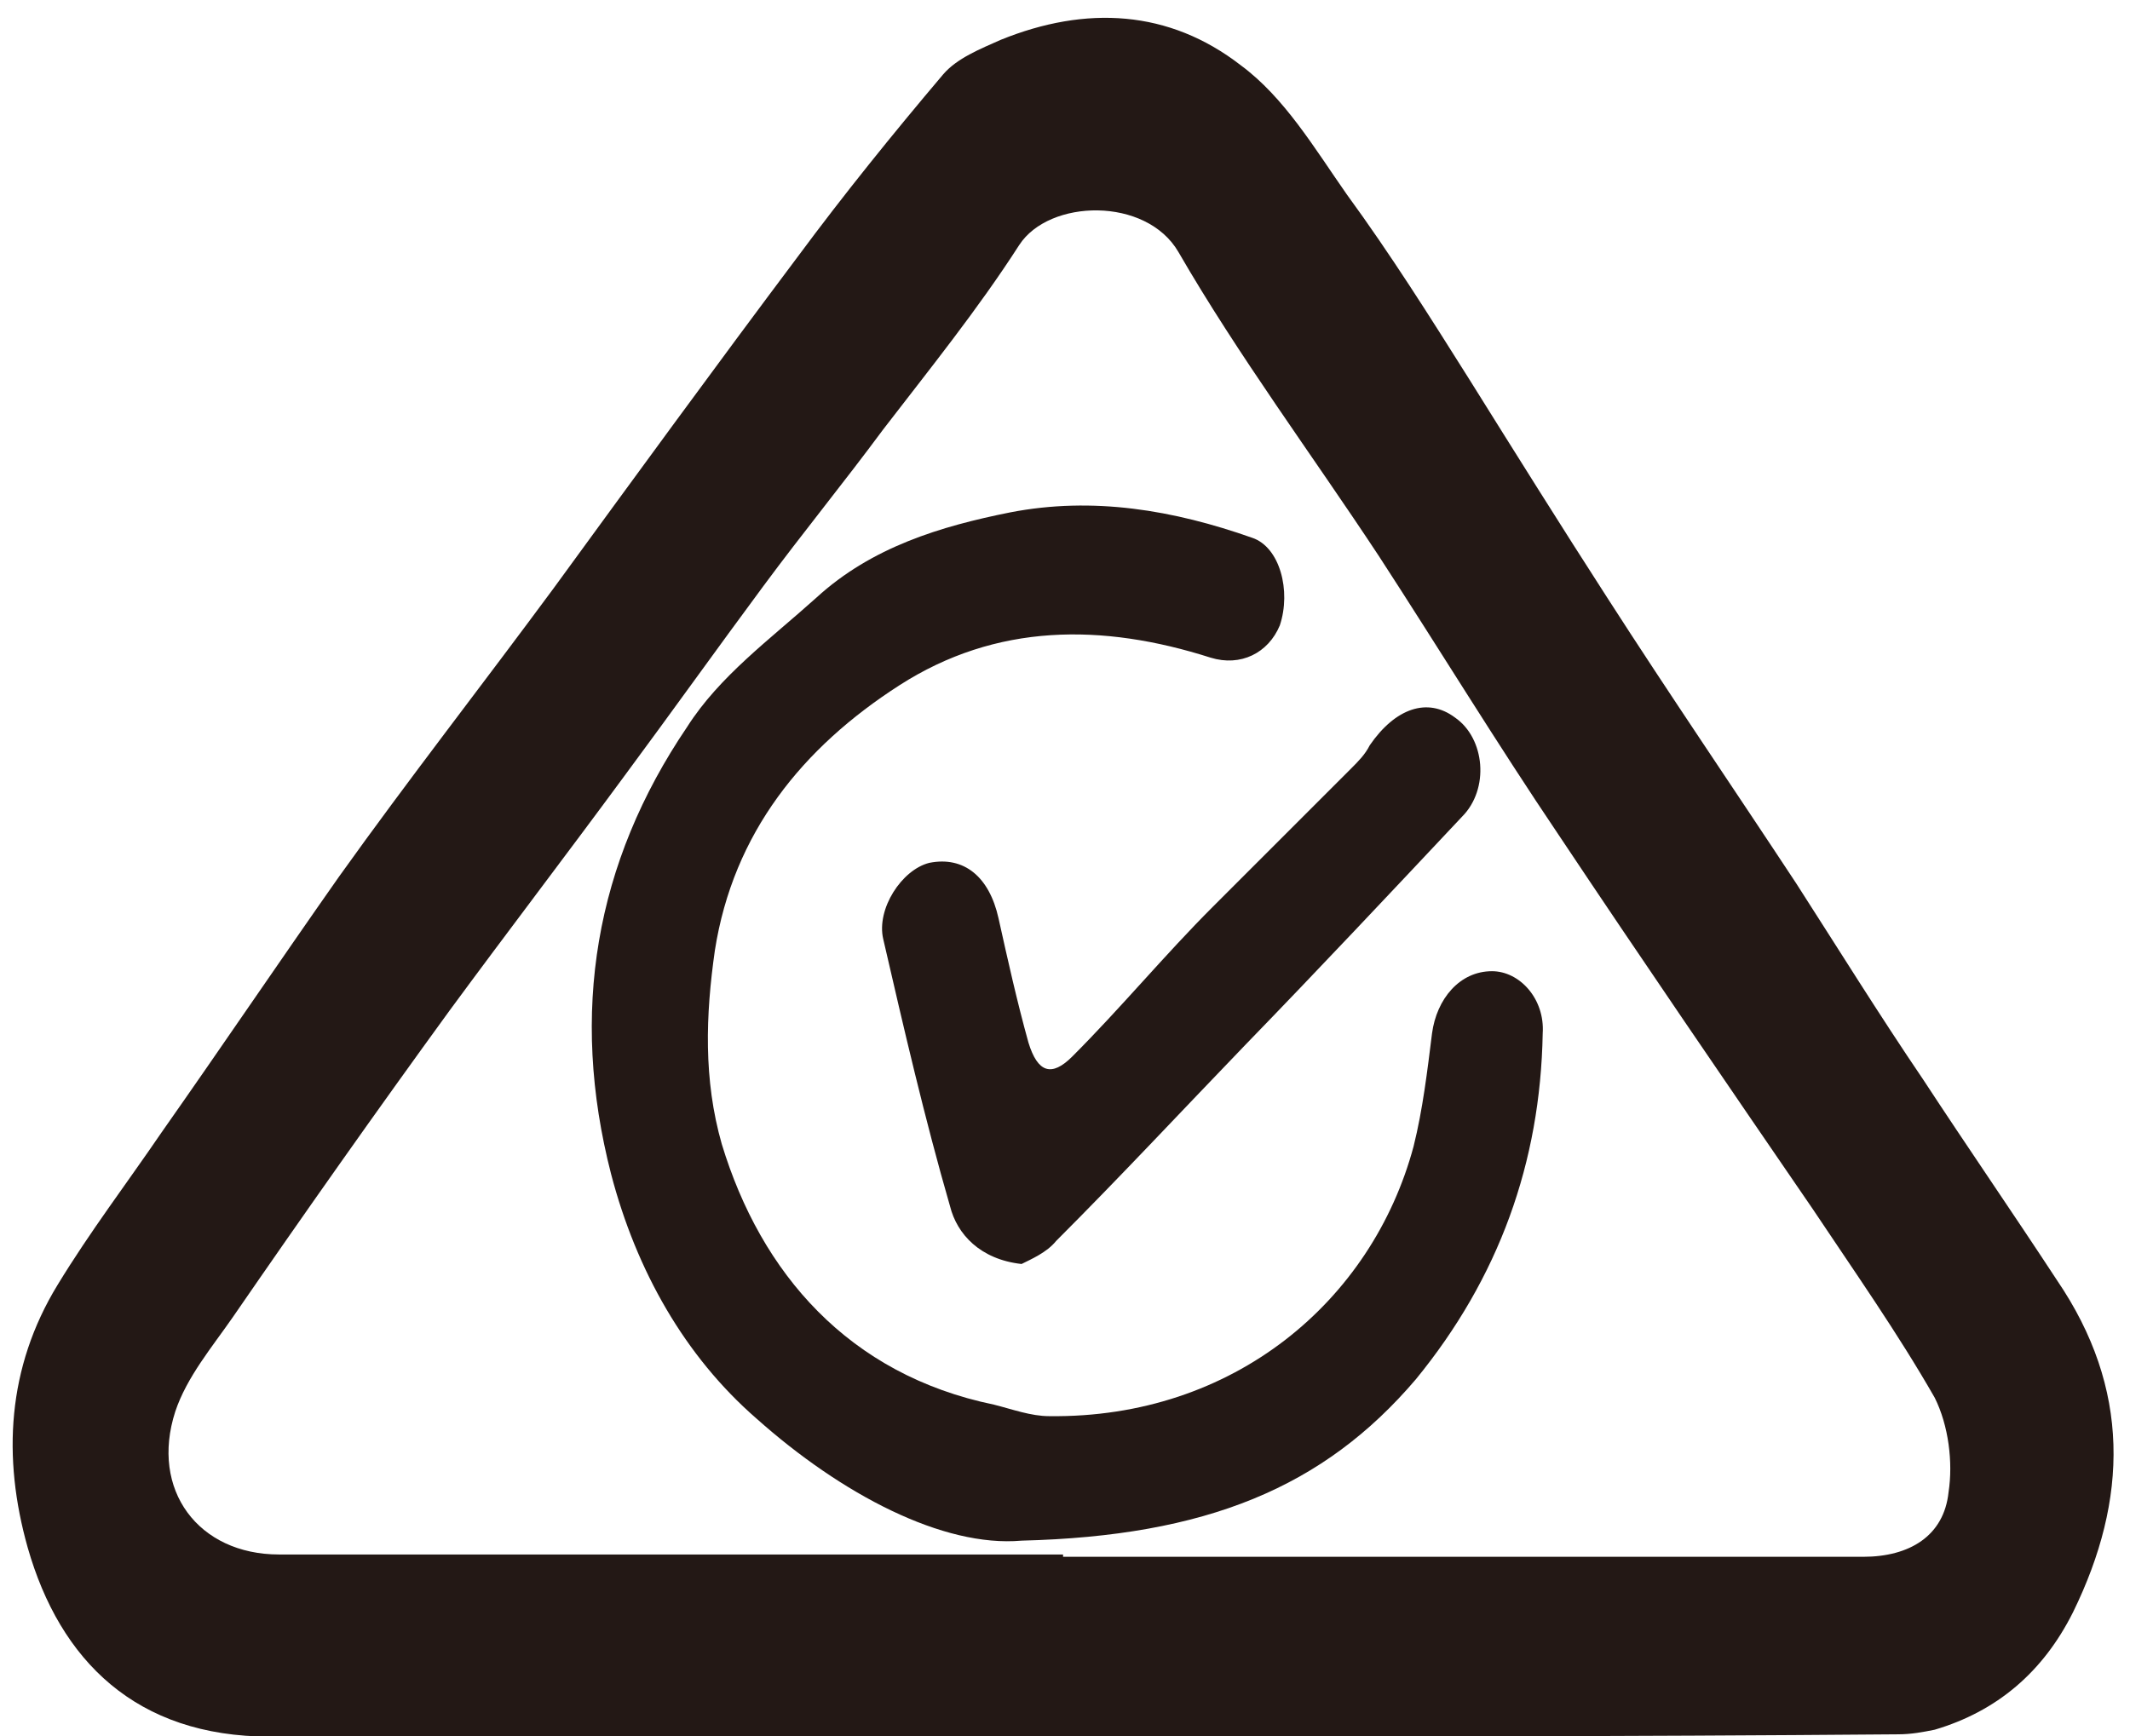
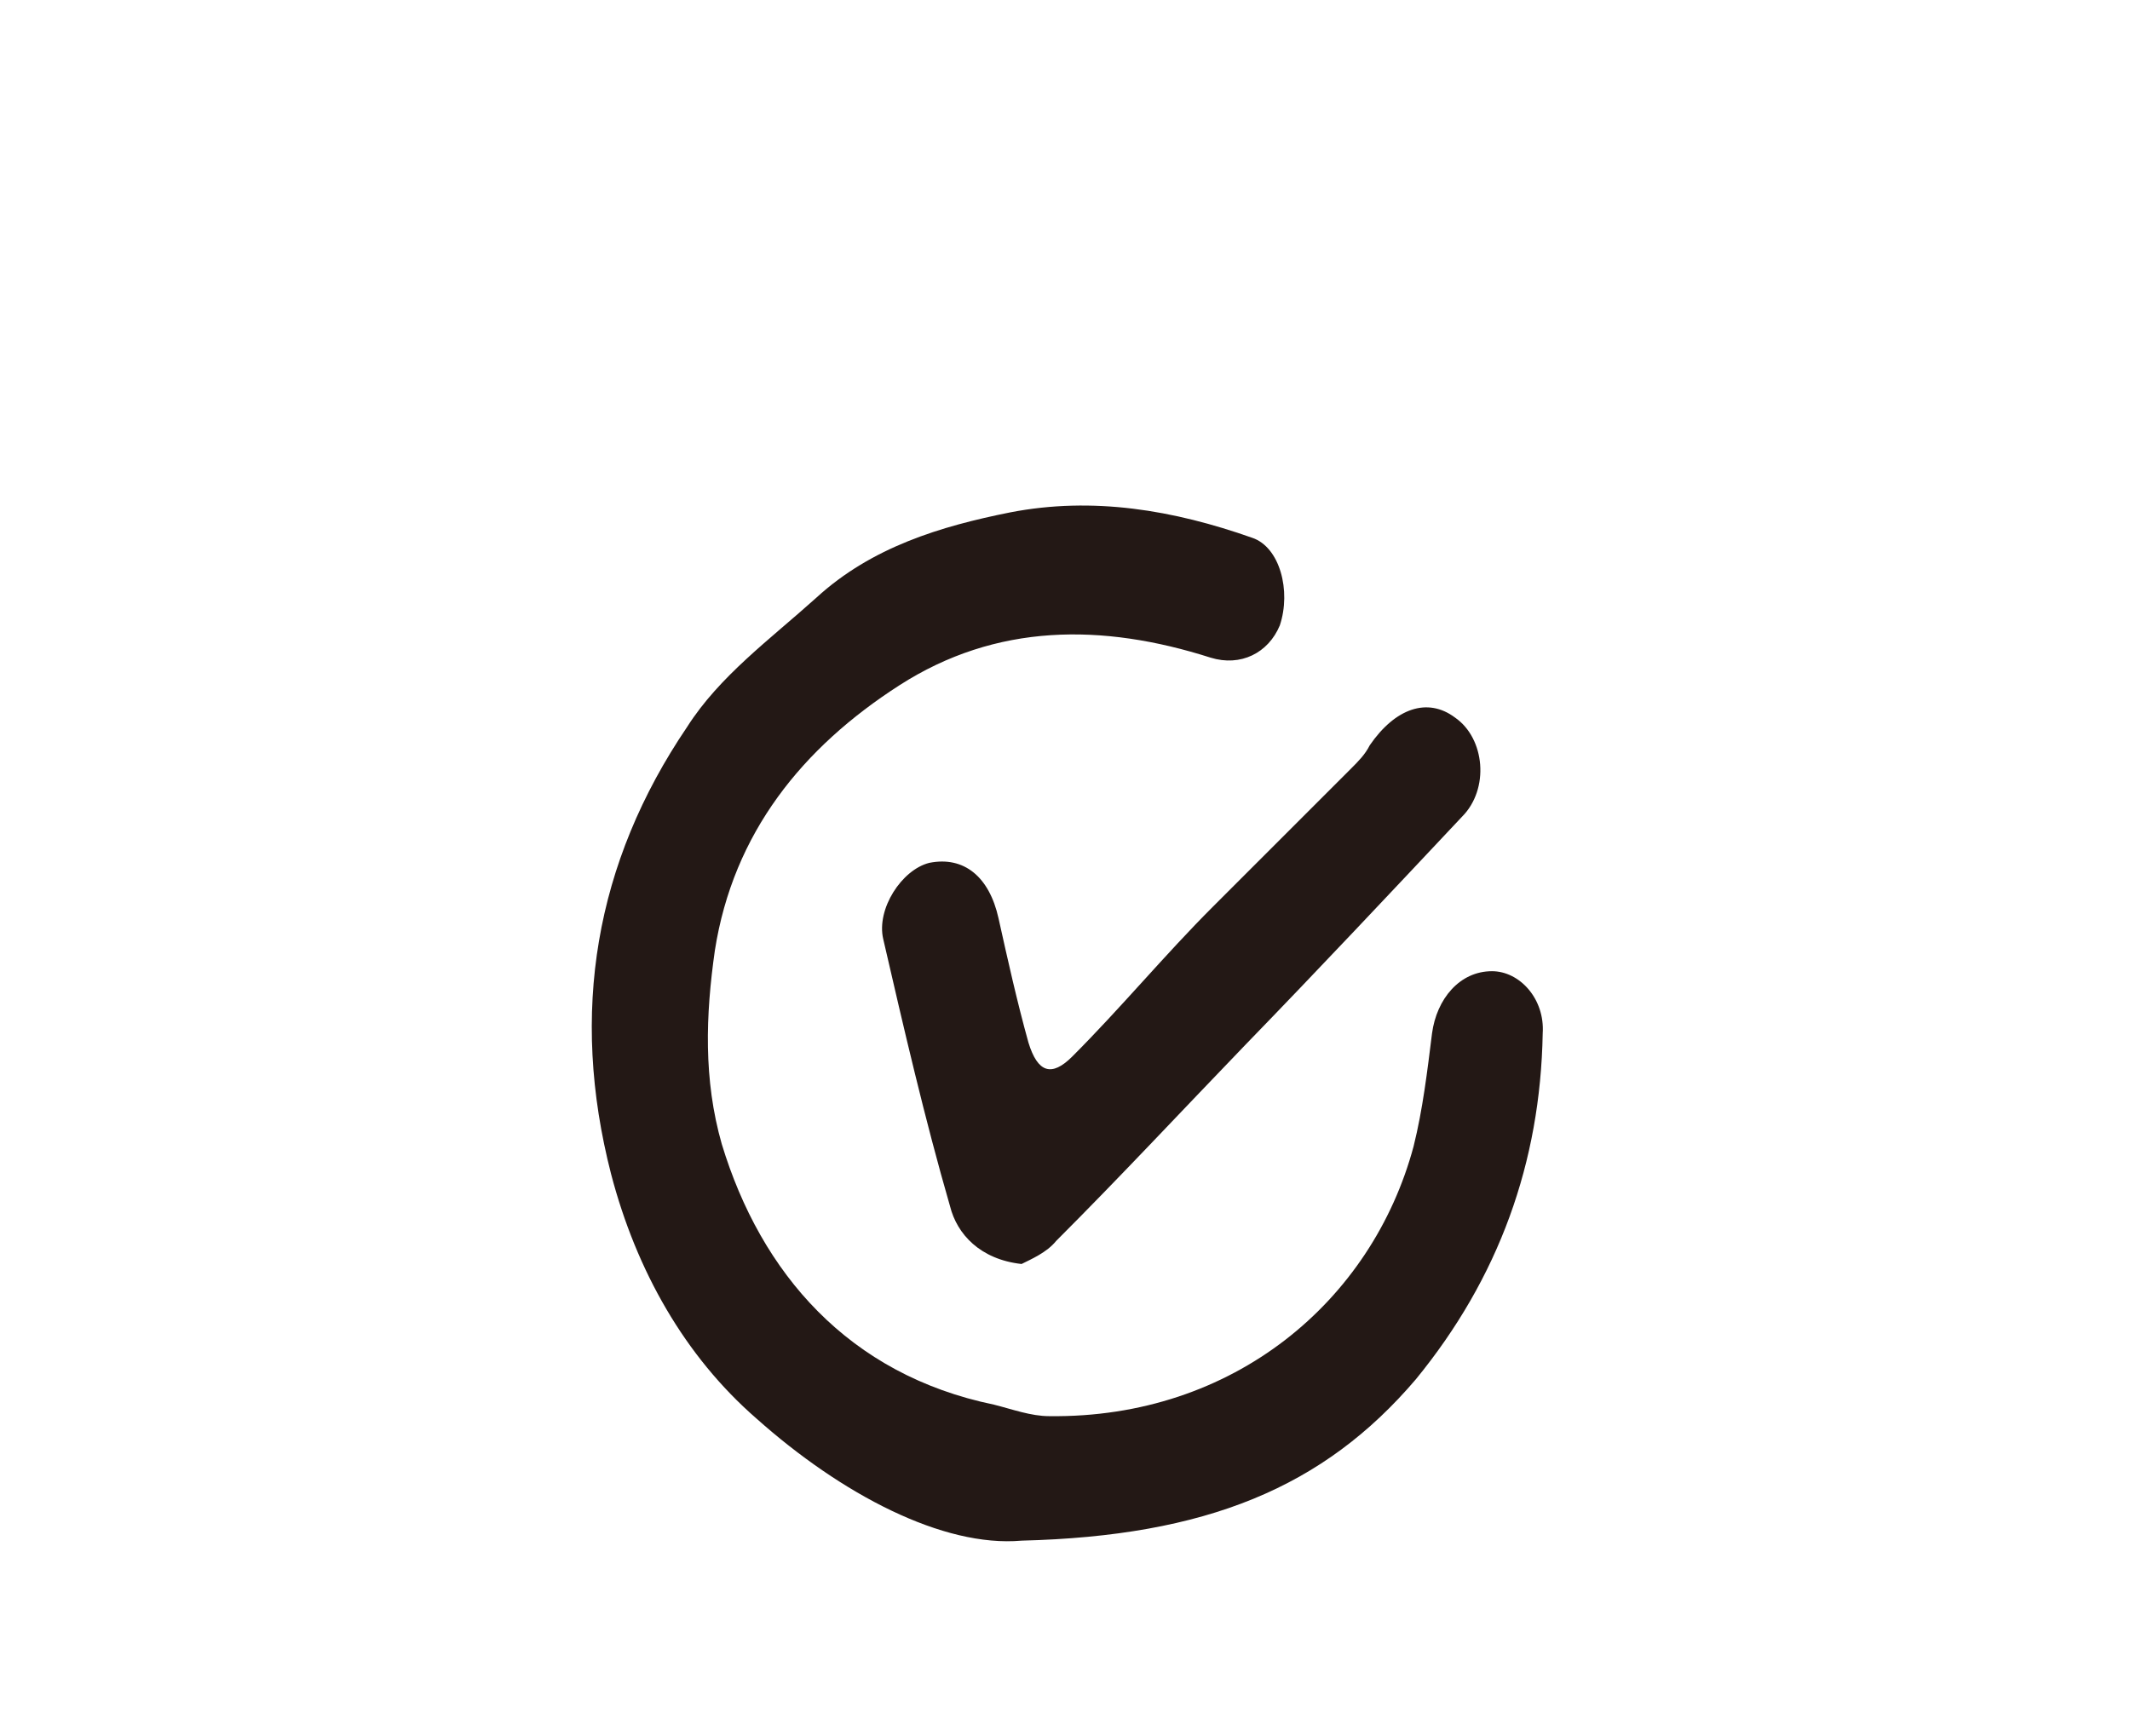
<svg xmlns="http://www.w3.org/2000/svg" xmlns:ns1="http://sodipodi.sourceforge.net/DTD/sodipodi-0.dtd" xmlns:ns2="http://www.inkscape.org/namespaces/inkscape" version="1.1" id="レイヤー_1" x="0px" y="0px" viewBox="0 0 92 75" xml:space="preserve" ns1:docname="license_rcm.svg" width="92" height="75" ns2:version="0.92.5 (2060ec1f9f, 2020-04-08)">
  <defs id="defs17" />
  <ns1:namedview pagecolor="#ffffff" bordercolor="#666666" borderopacity="1" objecttolerance="10" gridtolerance="10" guidetolerance="10" ns2:pageopacity="0" ns2:pageshadow="2" ns2:window-width="1847" ns2:window-height="1058" id="namedview15" showgrid="false" ns2:zoom="2.95" ns2:cx="48.400002" ns2:cy="40" ns2:window-x="1985" ns2:window-y="-8" ns2:window-maximized="1" ns2:current-layer="レイヤー_1" />
  <style type="text/css" id="style2">
	.st0{fill:none;}
	.st1{fill-rule:evenodd;clip-rule:evenodd;fill:#231815;}
</style>
  <g id="g12" transform="matrix(0.996,0,0,0.996,-2.29,-2.165)" style="stroke-width:1.004">
-     <rect x="2.3" y="2.5" class="st0" width="92.4" height="75" id="rect4" style="fill:none;stroke-width:1.009" />
-     <path class="st1" d="m 49,77.5 c -11.7,0 -23.3,0 -35,0 -5.8,0 -9.1,-3.3 -10.5,-8.2 -1.1,-3.9 -0.9,-7.8 1.3,-11.4 1.4,-2.3 3,-4.4 4.5,-6.6 2.6,-3.7 5.1,-7.4 7.7,-11.1 3,-4.2 6.2,-8.3 9.3,-12.5 3.5,-4.8 7,-9.6 10.6,-14.4 C 38.9,10.6 41,8 43.2,5.4 43.8,4.7 44.8,4.3 45.7,3.9 49.4,2.4 53,2.6 56.1,5 c 1.9,1.4 3.2,3.6 4.6,5.6 1.9,2.6 3.6,5.3 5.3,8 2,3.2 4,6.4 6,9.5 2.7,4.2 5.5,8.3 8.2,12.4 1.8,2.8 3.6,5.7 5.5,8.5 1.9,2.9 3.9,5.8 5.8,8.7 3.2,4.7 3.1,9.5 0.7,14.4 -1.3,2.6 -3.3,4.3 -6,5.1 -0.5,0.1 -1,0.2 -1.6,0.2 -11.9,0.1 -23.7,0.1 -35.6,0.1 m -0.6,-7.8 h 34.7 c 2,0 3.5,-0.9 3.7,-2.8 C 87,65.6 86.8,64 86.2,62.8 84.6,60 82.7,57.3 80.9,54.6 77.2,49.2 73.5,43.8 69.9,38.4 67.2,34.4 64.7,30.3 62.1,26.3 59.2,21.9 56,17.6 53.4,13.1 52,10.7 47.8,10.8 46.5,12.8 c -1.8,2.8 -3.9,5.4 -5.9,8 -1.7,2.3 -3.5,4.5 -5.2,6.8 -2,2.7 -4,5.5 -6,8.2 -2.5,3.4 -5.1,6.8 -7.6,10.2 -3.2,4.4 -6.3,8.8 -9.4,13.3 -0.9,1.3 -2,2.6 -2.5,4.1 -1.1,3.4 1,6.2 4.5,6.2 h 34 z" id="path6" ns2:connector-curvature="0" style="clip-rule:evenodd;fill:#231815;fill-rule:evenodd;stroke-width:1.009" />
    <path class="st1" d="M 46.6,69 C 43.2,69.3 38.8,67 35.1,63.7 32,61 29.9,57.3 28.8,53.1 27,46.1 28.1,39.6 32.1,33.7 c 1.4,-2.2 3.6,-3.8 5.6,-5.6 2.4,-2.2 5.4,-3.1 8.4,-3.7 3.6,-0.7 7.1,-0.1 10.5,1.1 1.2,0.4 1.7,2.3 1.2,3.8 -0.5,1.2 -1.7,1.8 -3,1.4 -4.7,-1.5 -9.3,-1.5 -13.5,1.2 -4.2,2.7 -7.2,6.4 -8,11.5 -0.4,2.8 -0.5,5.6 0.3,8.4 1.7,5.6 5.5,10 11.8,11.3 0.8,0.2 1.6,0.5 2.4,0.5 8,0.1 14,-5 15.8,-11.7 0.4,-1.6 0.6,-3.3 0.8,-4.9 0.2,-1.5 1.2,-2.7 2.6,-2.7 1.2,0 2.3,1.2 2.2,2.7 -0.1,5.6 -1.9,10.6 -5.5,15 -4,4.7 -9.1,6.8 -17.1,7" id="path8" ns2:connector-curvature="0" style="clip-rule:evenodd;fill:#231815;fill-rule:evenodd;stroke-width:1.009" />
    <path class="st1" d="m 46.6,57 c -1.8,-0.2 -2.8,-1.3 -3.1,-2.5 -1.1,-3.8 -2,-7.7 -2.9,-11.6 -0.3,-1.3 0.8,-3 2,-3.3 1.5,-0.3 2.6,0.6 3,2.4 0.4,1.8 0.8,3.6 1.3,5.4 0.4,1.3 1,1.5 1.9,0.6 2.1,-2.1 4,-4.4 6.1,-6.5 2,-2 4,-4 6,-6 0.3,-0.3 0.6,-0.6 0.8,-1 1.1,-1.6 2.5,-2.1 3.7,-1.2 1.3,0.9 1.5,3.1 0.3,4.3 -3.1,3.3 -6.2,6.6 -9.4,9.9 -2.7,2.8 -5.4,5.7 -8.2,8.5 -0.4,0.5 -1.1,0.8 -1.5,1" id="path10" ns2:connector-curvature="0" style="clip-rule:evenodd;fill:#231815;fill-rule:evenodd;stroke-width:1.009" />
  </g>
</svg>